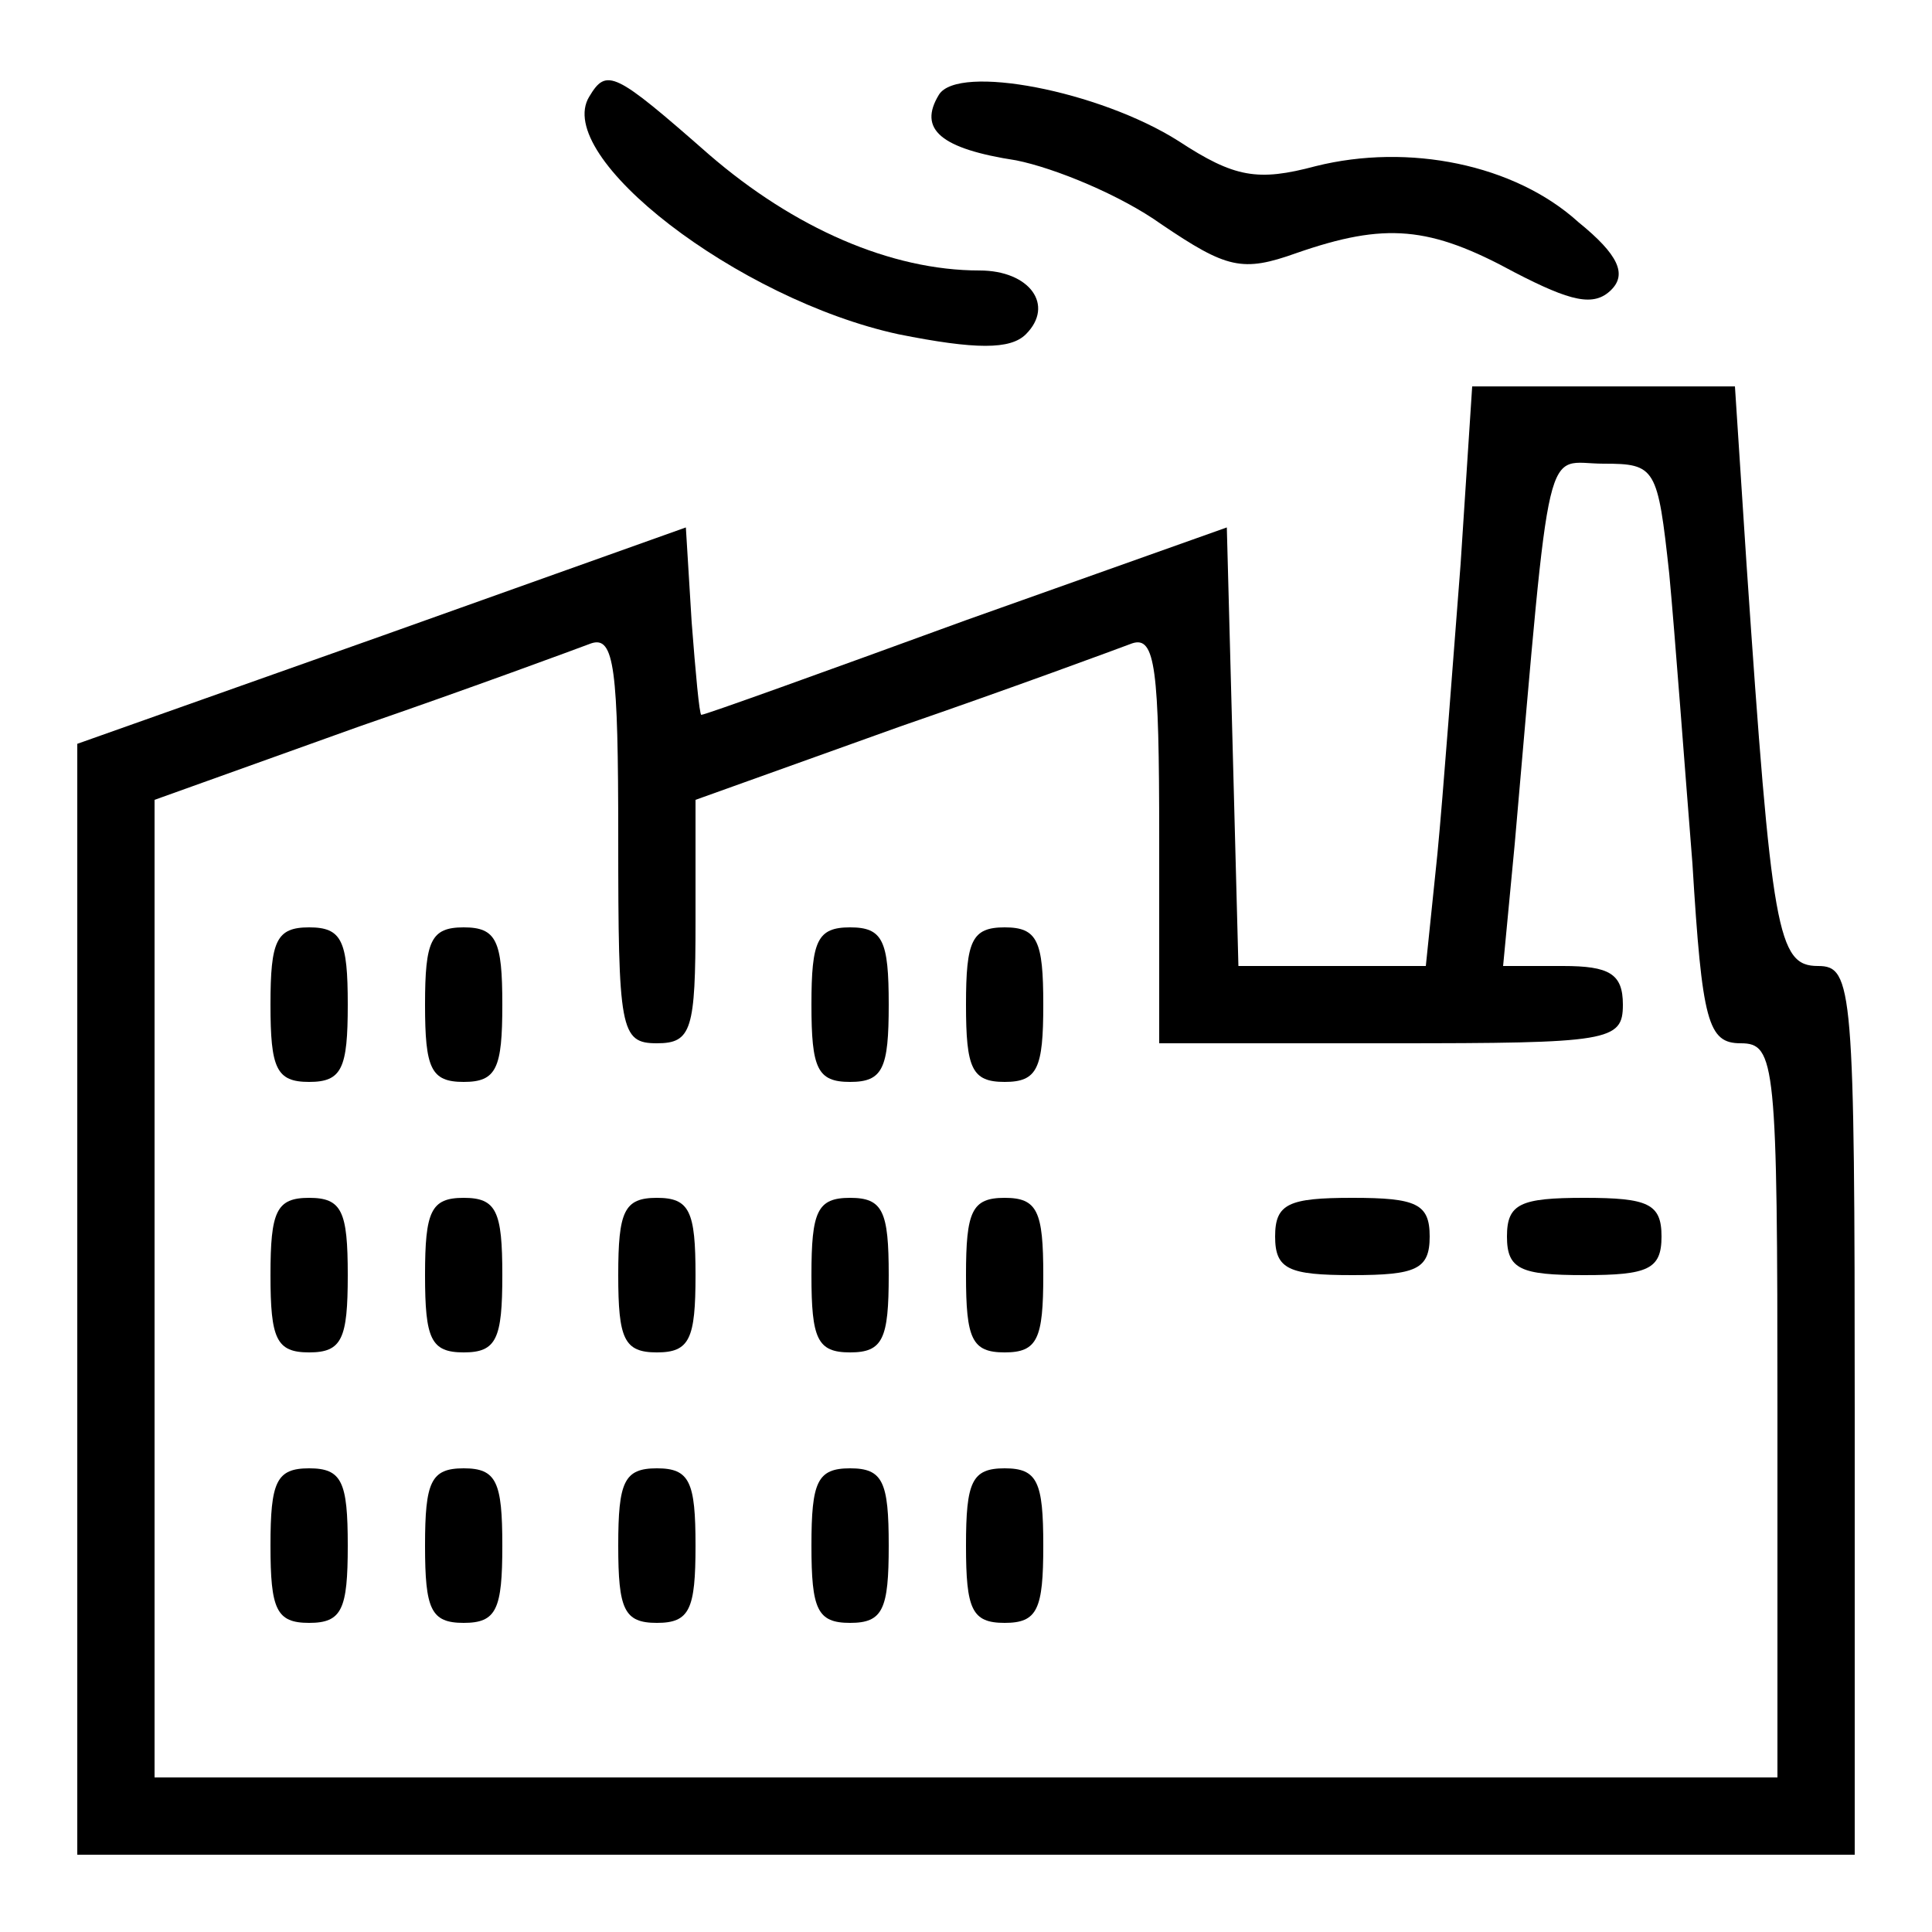
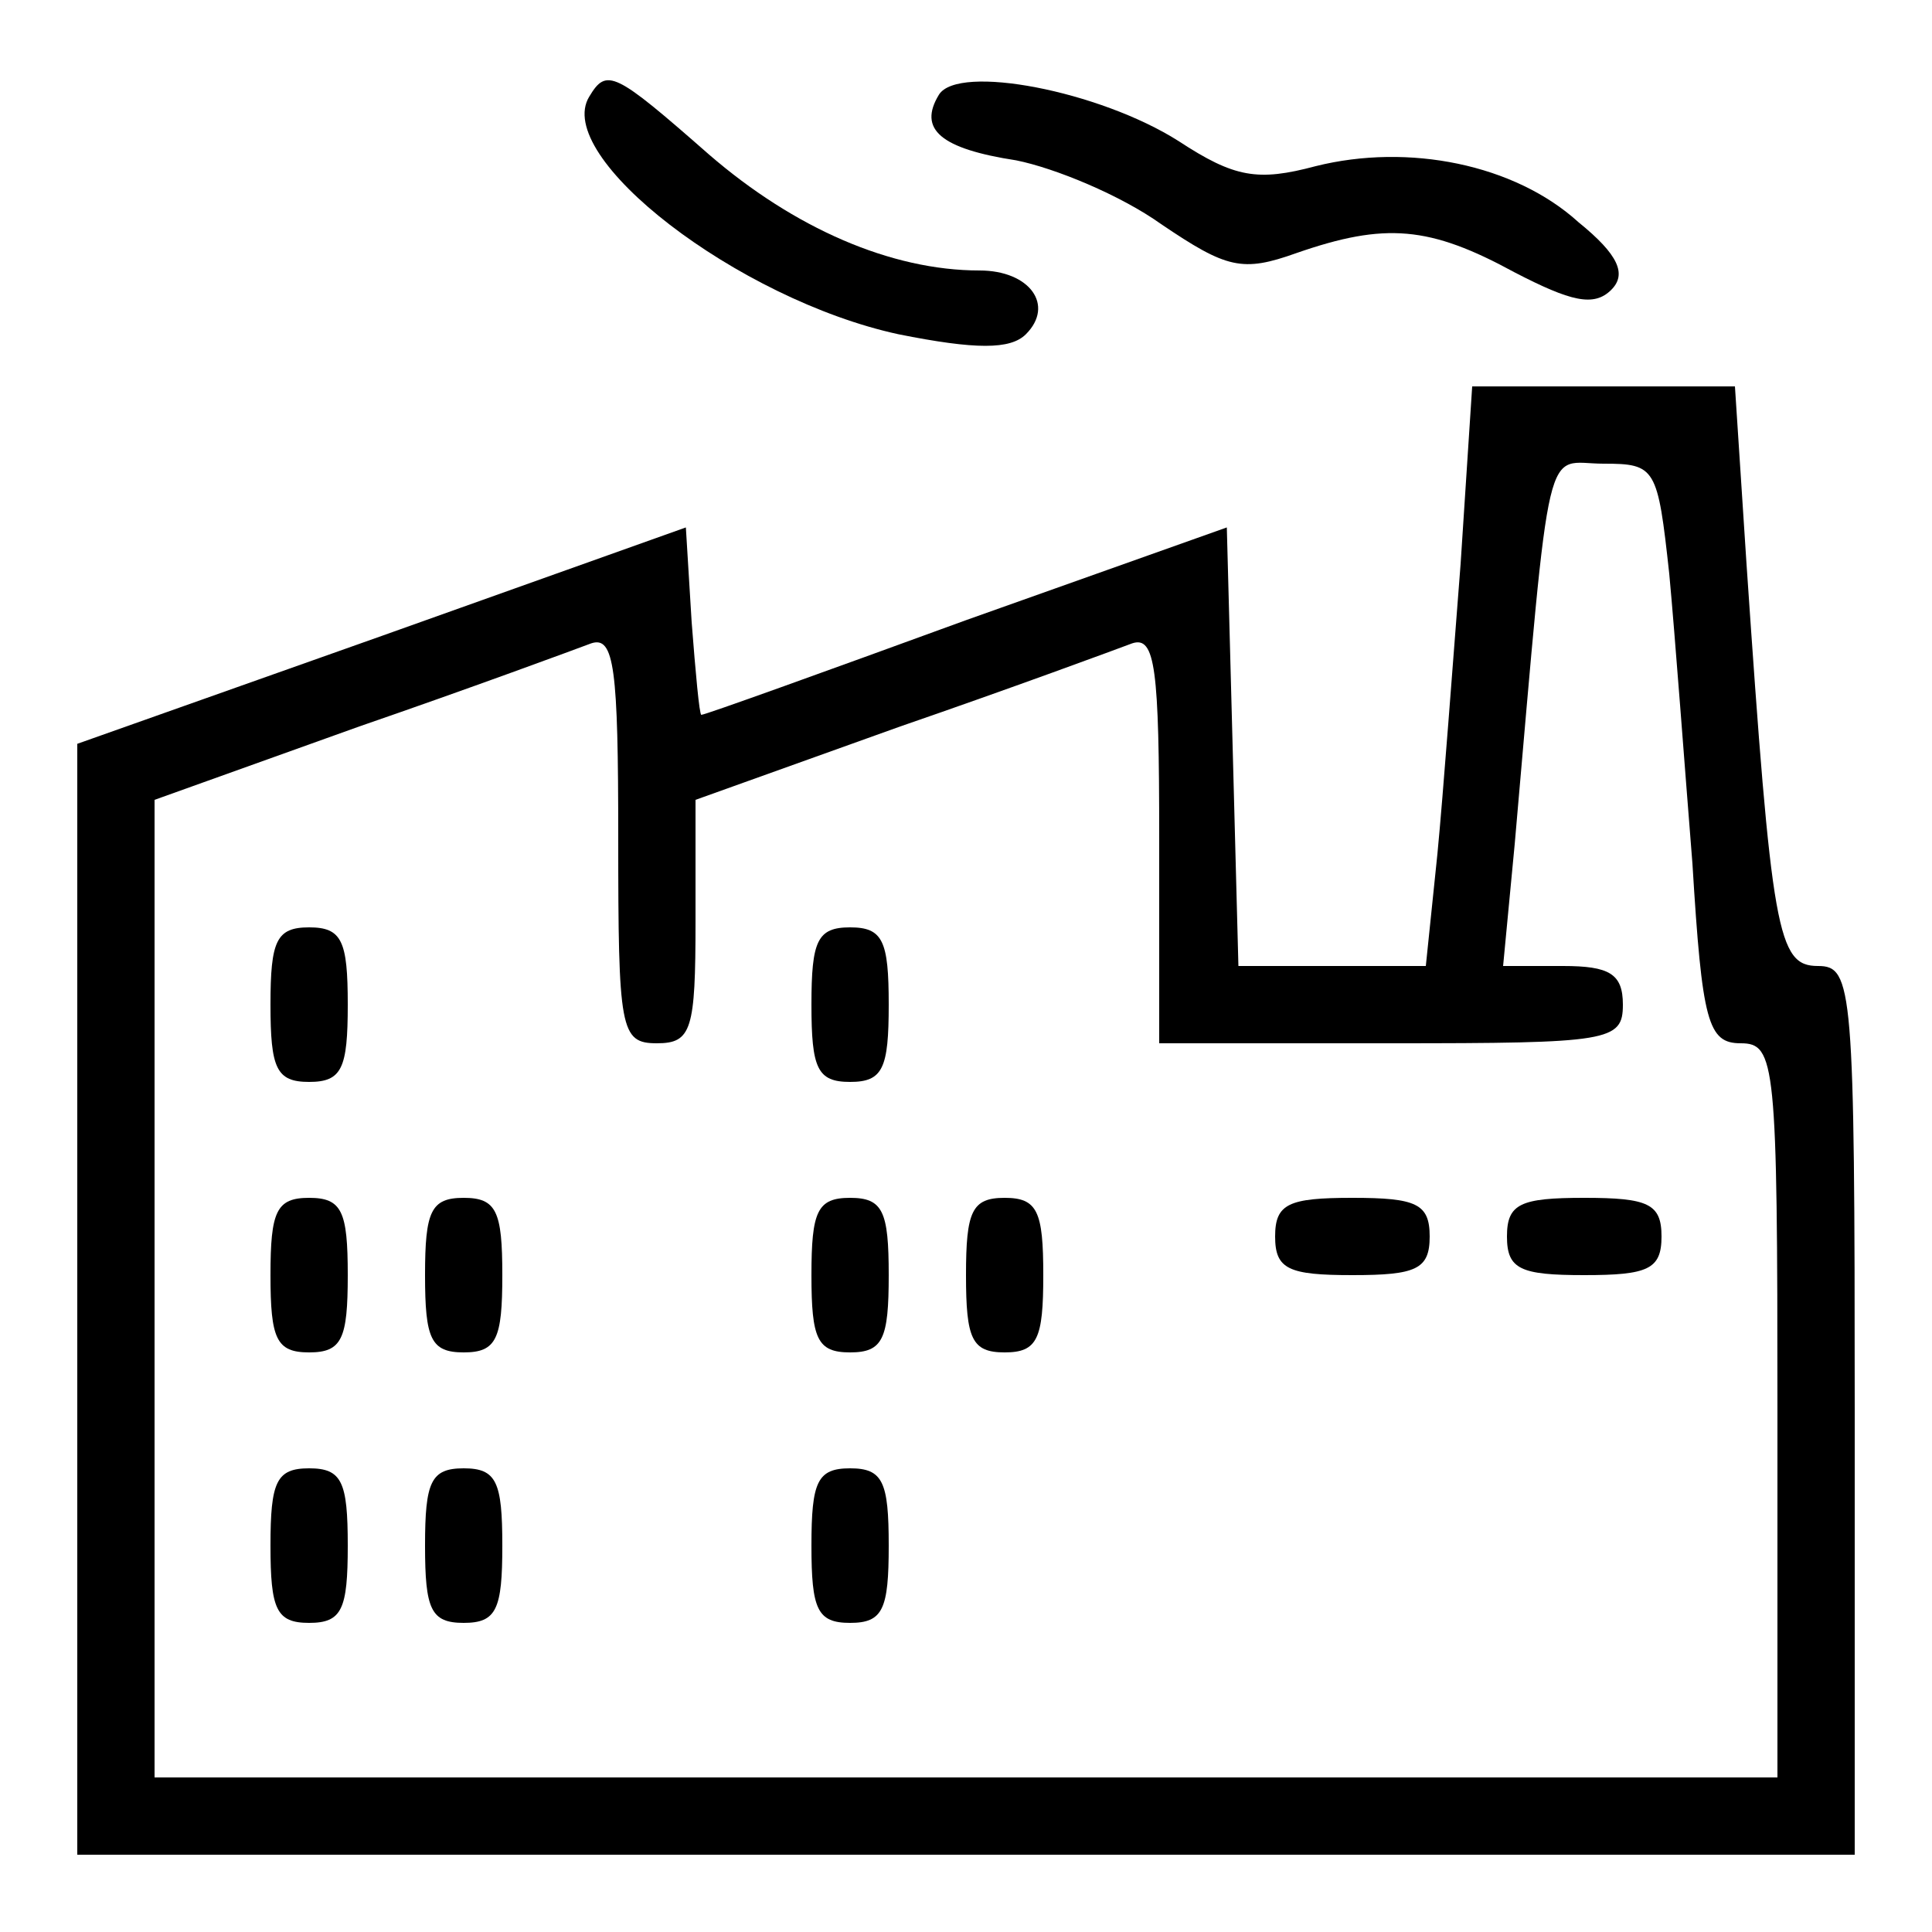
<svg xmlns="http://www.w3.org/2000/svg" version="1.0" width="100pt" height="100pt" viewBox="0 0 100 100" preserveAspectRatio="xMidYMid meet">
  <g transform="translate(0,100) scale(0.1,-0.1)" fill="#000000" stroke="none">
    <path d="M305 950 c-19 -31 77 -105 160 -123 40 -8 58 -8 66 0 15 15 2 33 -24 33 -46 0 -96 22 -140 60 -49 43 -53 45 -62 30z" />
    <path d="M486 951 c-11 -18 1 -28 40 -34 20 -4 54 -18 75 -33 34 -23 42 -25 70 -15 46 16 69 14 113 -10 29 -15 41 -18 50 -9 8 8 4 18 -17 35 -33 30 -88 41 -136 29 -30 -8 -42 -6 -71 13 -41 26 -114 40 -124 24z" />
    <path d="M756 708 c-4 -51 -9 -119 -12 -150 l-6 -58 -49 0 -48 0 -3 114 -3 113 -135 -48 c-74 -27 -135 -49 -137 -49 -1 0 -3 22 -5 48 l-3 49 -157 -56 -158 -56 0 -287 0 -288 460 0 460 0 0 230 c0 219 -1 230 -19 230 -21 0 -24 17 -37 208 l-6 92 -68 0 -68 0 -6 -92z m108 -5 c3 -32 8 -100 12 -150 5 -82 8 -93 25 -93 18 0 19 -10 19 -190 l0 -190 -420 0 -420 0 0 253 0 253 106 38 c58 20 112 40 120 43 12 4 14 -13 14 -101 0 -99 1 -106 20 -106 18 0 20 7 20 63 l0 63 106 38 c58 20 112 40 120 43 12 4 14 -13 14 -101 l0 -106 120 0 c113 0 120 1 120 20 0 16 -7 20 -31 20 l-31 0 6 63 c19 217 15 197 46 197 27 0 28 -2 34 -57z" />
    <path d="M140 480 c0 -33 3 -40 20 -40 17 0 20 7 20 40 0 33 -3 40 -20 40 -17 0 -20 -7 -20 -40z" />
-     <path d="M220 480 c0 -33 3 -40 20 -40 17 0 20 7 20 40 0 33 -3 40 -20 40 -17 0 -20 -7 -20 -40z" />
    <path d="M420 480 c0 -33 3 -40 20 -40 17 0 20 7 20 40 0 33 -3 40 -20 40 -17 0 -20 -7 -20 -40z" />
-     <path d="M500 480 c0 -33 3 -40 20 -40 17 0 20 7 20 40 0 33 -3 40 -20 40 -17 0 -20 -7 -20 -40z" />
    <path d="M140 340 c0 -33 3 -40 20 -40 17 0 20 7 20 40 0 33 -3 40 -20 40 -17 0 -20 -7 -20 -40z" />
    <path d="M220 340 c0 -33 3 -40 20 -40 17 0 20 7 20 40 0 33 -3 40 -20 40 -17 0 -20 -7 -20 -40z" />
-     <path d="M320 340 c0 -33 3 -40 20 -40 17 0 20 7 20 40 0 33 -3 40 -20 40 -17 0 -20 -7 -20 -40z" />
    <path d="M420 340 c0 -33 3 -40 20 -40 17 0 20 7 20 40 0 33 -3 40 -20 40 -17 0 -20 -7 -20 -40z" />
    <path d="M500 340 c0 -33 3 -40 20 -40 17 0 20 7 20 40 0 33 -3 40 -20 40 -17 0 -20 -7 -20 -40z" />
    <path d="M660 360 c0 -17 7 -20 40 -20 33 0 40 3 40 20 0 17 -7 20 -40 20 -33 0 -40 -3 -40 -20z" />
    <path d="M780 360 c0 -17 7 -20 40 -20 33 0 40 3 40 20 0 17 -7 20 -40 20 -33 0 -40 -3 -40 -20z" />
    <path d="M140 200 c0 -33 3 -40 20 -40 17 0 20 7 20 40 0 33 -3 40 -20 40 -17 0 -20 -7 -20 -40z" />
    <path d="M220 200 c0 -33 3 -40 20 -40 17 0 20 7 20 40 0 33 -3 40 -20 40 -17 0 -20 -7 -20 -40z" />
-     <path d="M320 200 c0 -33 3 -40 20 -40 17 0 20 7 20 40 0 33 -3 40 -20 40 -17 0 -20 -7 -20 -40z" />
    <path d="M420 200 c0 -33 3 -40 20 -40 17 0 20 7 20 40 0 33 -3 40 -20 40 -17 0 -20 -7 -20 -40z" />
-     <path d="M500 200 c0 -33 3 -40 20 -40 17 0 20 7 20 40 0 33 -3 40 -20 40 -17 0 -20 -7 -20 -40z" />
  </g>
</svg>